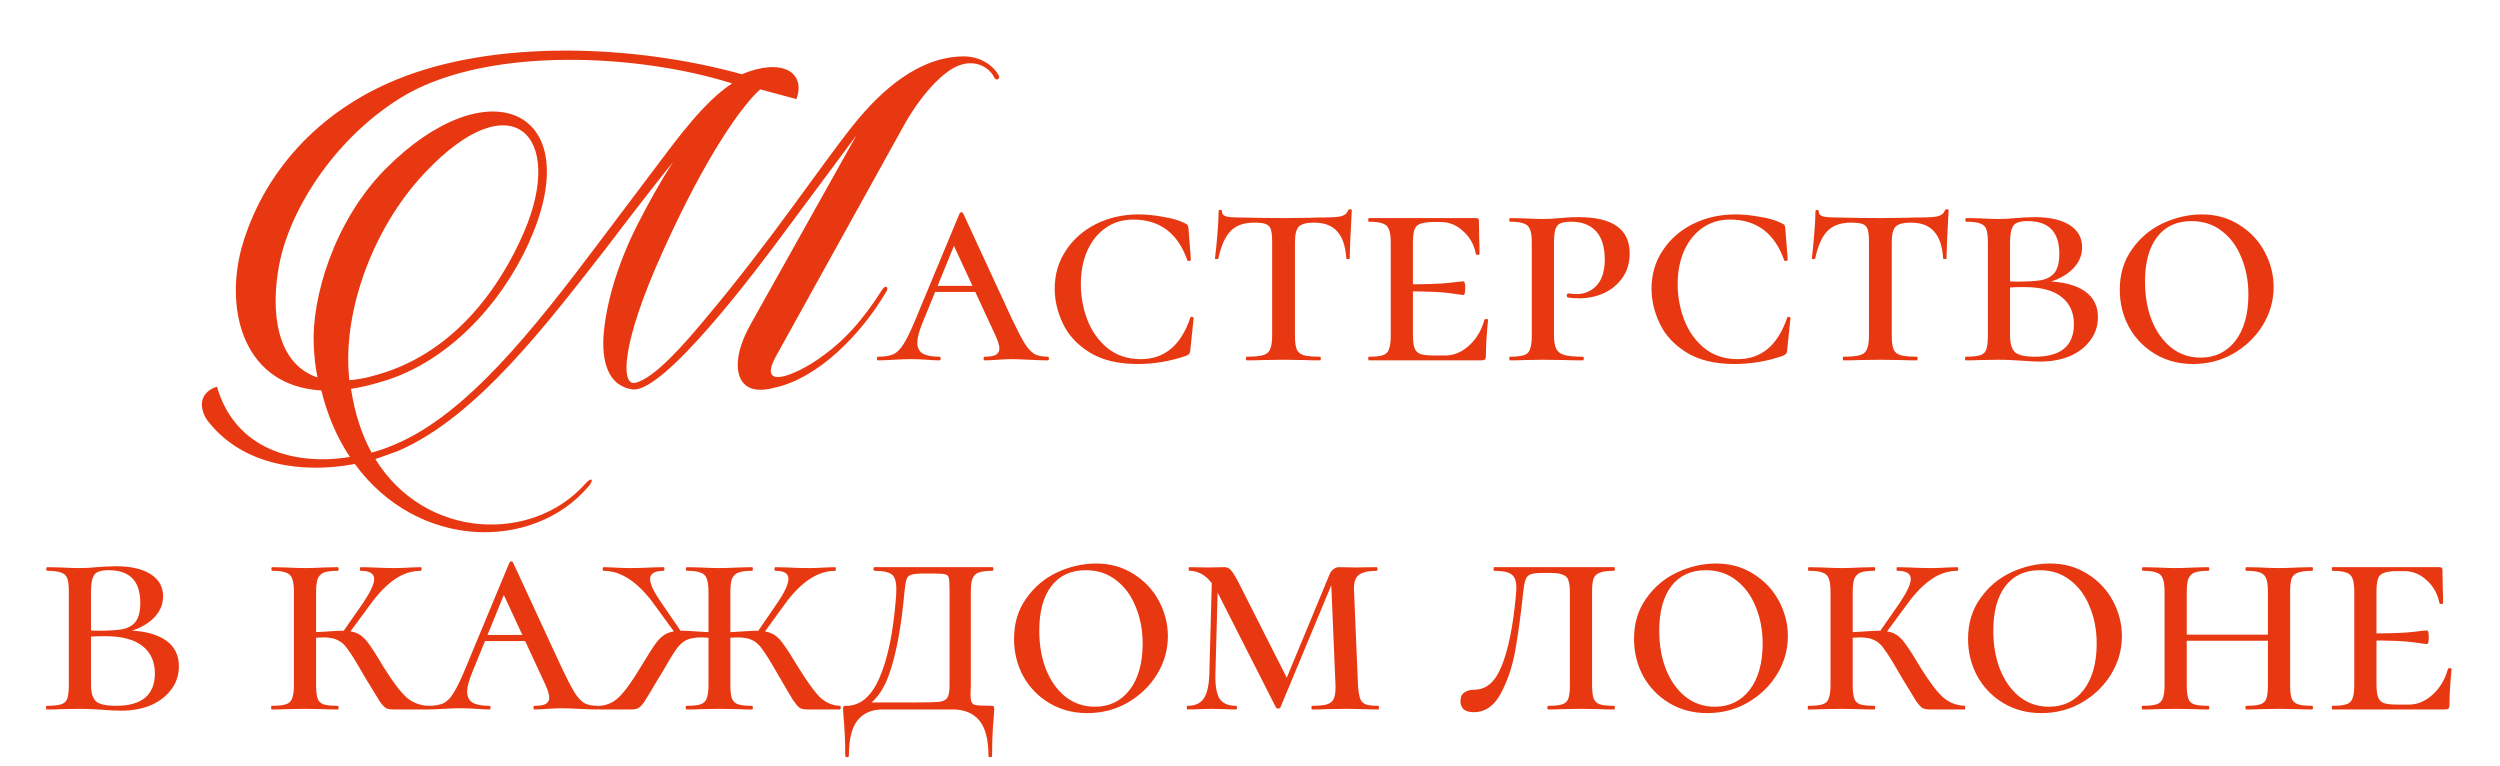
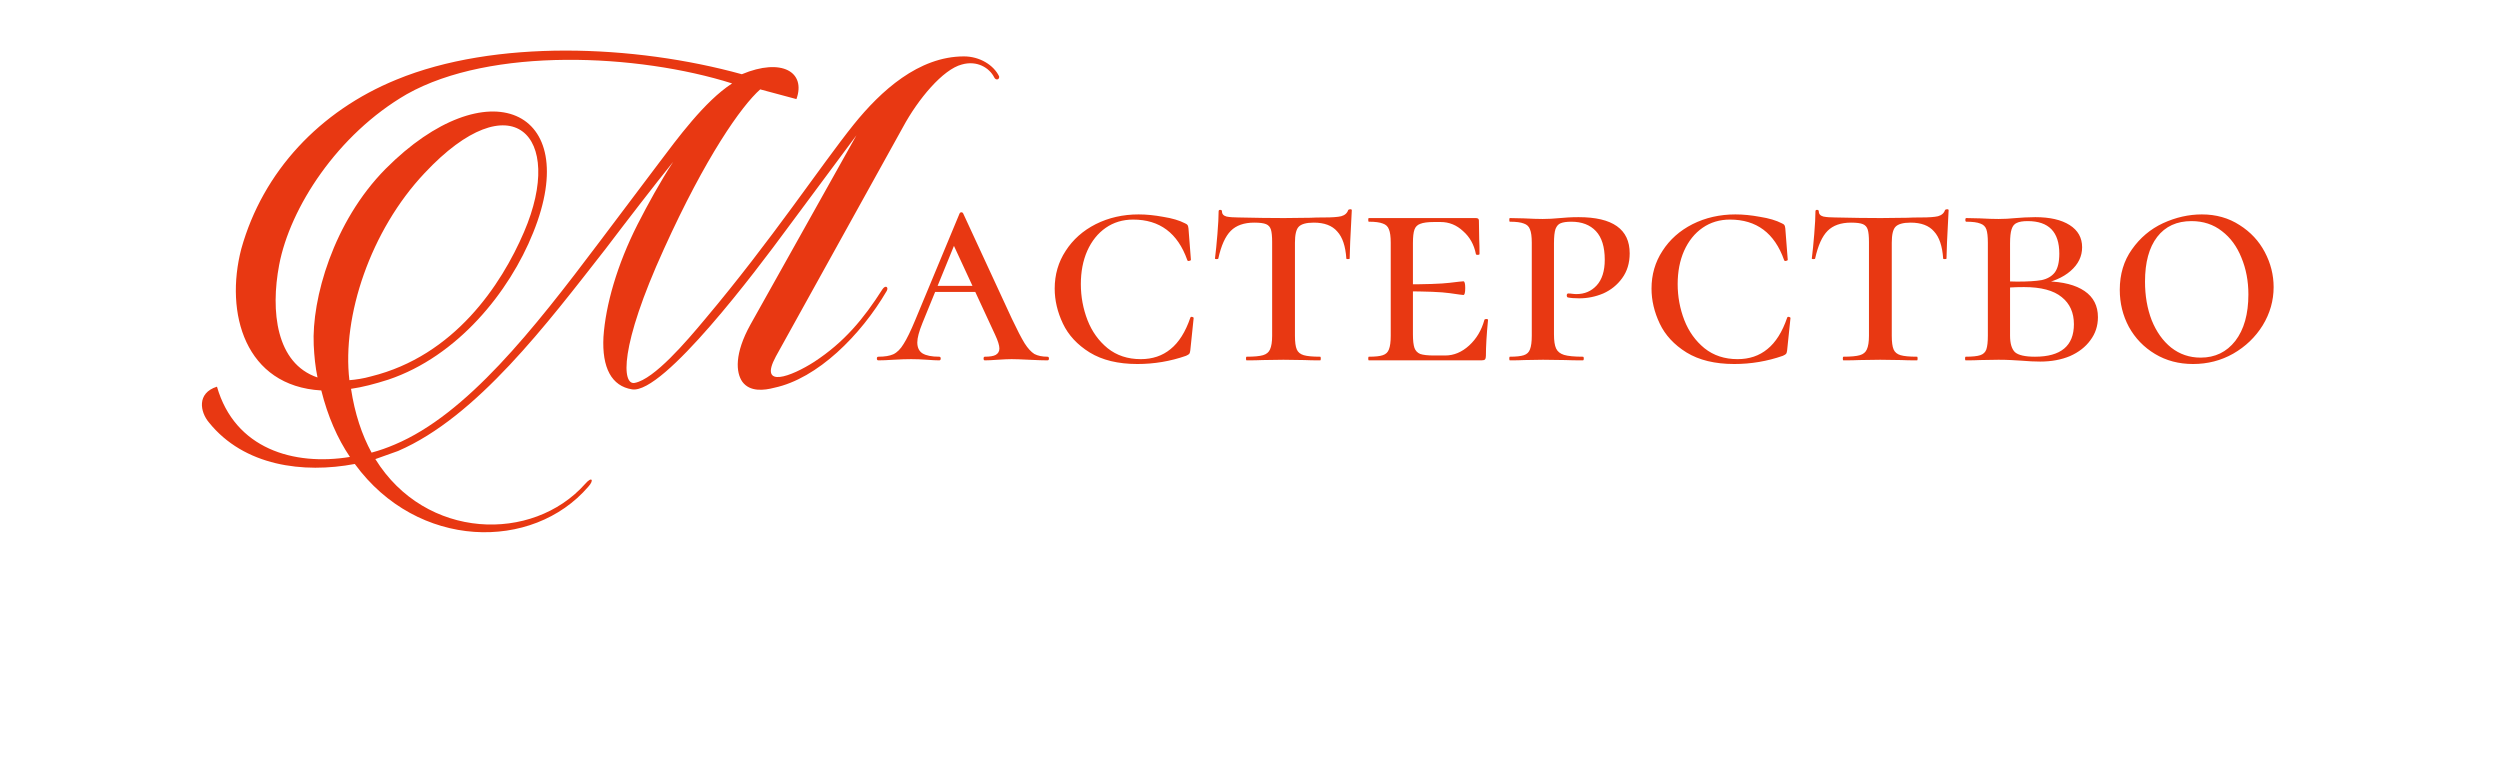
<svg xmlns="http://www.w3.org/2000/svg" width="222" height="68" viewBox="0 0 222 68" fill="none">
-   <path d="M11.323 55.98C12.781 56.016 13.906 56.304 14.698 56.844C15.491 57.384 15.886 58.158 15.886 59.166C15.886 59.94 15.662 60.624 15.211 61.218C14.78 61.812 14.177 62.28 13.402 62.622C12.629 62.946 11.746 63.108 10.757 63.108C10.271 63.108 9.712 63.081 9.082 63.027C8.83 63.009 8.524 62.991 8.164 62.973C7.822 62.955 7.453 62.946 7.057 62.946L5.41 62.973C5.104 62.991 4.681 63 4.141 63C4.105 63 4.087 62.946 4.087 62.838C4.087 62.73 4.105 62.676 4.141 62.676C4.735 62.676 5.167 62.631 5.437 62.541C5.707 62.451 5.887 62.28 5.977 62.028C6.067 61.758 6.112 61.353 6.112 60.813V52.551C6.112 52.011 6.067 51.615 5.977 51.363C5.887 51.111 5.707 50.94 5.437 50.85C5.167 50.742 4.753 50.688 4.195 50.688C4.141 50.688 4.114 50.634 4.114 50.526C4.114 50.418 4.141 50.364 4.195 50.364L5.41 50.391C6.094 50.427 6.643 50.445 7.057 50.445C7.543 50.445 8.056 50.418 8.596 50.364C8.776 50.346 9.037 50.328 9.379 50.31C9.739 50.292 10.055 50.283 10.325 50.283C11.62 50.283 12.637 50.517 13.376 50.985C14.114 51.453 14.482 52.11 14.482 52.956C14.482 53.766 14.14 54.468 13.457 55.062C12.773 55.656 11.845 56.052 10.675 56.25L11.323 55.98ZM9.649 50.634C9.217 50.634 8.893 50.688 8.677 50.796C8.461 50.886 8.308 51.075 8.218 51.363C8.128 51.633 8.083 52.047 8.083 52.605V56.088L7.246 55.926C7.606 55.98 8.092 56.007 8.704 56.007C9.658 56.007 10.387 55.962 10.892 55.872C11.396 55.764 11.783 55.539 12.053 55.197C12.322 54.837 12.457 54.279 12.457 53.523C12.457 51.597 11.521 50.634 9.649 50.634ZM10.297 62.676C12.601 62.676 13.754 61.713 13.754 59.787C13.754 58.761 13.393 57.96 12.674 57.384C11.954 56.79 10.838 56.493 9.325 56.493C8.407 56.493 7.714 56.538 7.246 56.628L8.083 56.385V60.813C8.083 61.497 8.227 61.983 8.515 62.271C8.821 62.541 9.415 62.676 10.297 62.676ZM34.901 63C34.613 63 34.397 62.955 34.253 62.865C34.109 62.775 33.929 62.577 33.713 62.271C33.515 61.947 33.119 61.299 32.525 60.327L32.174 59.733C31.598 58.725 31.166 58.032 30.878 57.654C30.608 57.258 30.311 56.988 29.987 56.844C29.681 56.682 29.249 56.601 28.691 56.601C28.511 56.601 28.115 56.619 27.503 56.655L27.476 56.169C27.944 56.133 28.268 56.115 28.448 56.115C29.492 56.043 30.122 56.007 30.338 56.007C30.932 56.007 31.4 56.088 31.742 56.25C32.084 56.412 32.399 56.691 32.687 57.087C32.993 57.483 33.443 58.185 34.037 59.193C34.865 60.525 35.549 61.434 36.089 61.92C36.629 62.388 37.268 62.64 38.006 62.676C38.042 62.676 38.06 62.73 38.06 62.838C38.06 62.946 38.042 63 38.006 63H34.901ZM24.128 63C24.092 63 24.074 62.946 24.074 62.838C24.074 62.73 24.092 62.676 24.128 62.676C24.704 62.676 25.127 62.631 25.397 62.541C25.667 62.451 25.847 62.28 25.937 62.028C26.045 61.758 26.099 61.353 26.099 60.813V52.551C26.099 52.011 26.045 51.615 25.937 51.363C25.847 51.111 25.667 50.94 25.397 50.85C25.145 50.742 24.74 50.688 24.182 50.688C24.128 50.688 24.101 50.634 24.101 50.526C24.101 50.418 24.128 50.364 24.182 50.364L25.397 50.391C26.081 50.427 26.639 50.445 27.071 50.445C27.503 50.445 28.079 50.427 28.799 50.391L29.987 50.364C30.041 50.364 30.068 50.418 30.068 50.526C30.068 50.634 30.041 50.688 29.987 50.688C29.429 50.688 29.015 50.742 28.745 50.85C28.493 50.958 28.313 51.147 28.205 51.417C28.115 51.669 28.07 52.065 28.07 52.605V60.813C28.07 61.353 28.115 61.758 28.205 62.028C28.295 62.28 28.466 62.451 28.718 62.541C28.988 62.631 29.411 62.676 29.987 62.676C30.041 62.676 30.068 62.73 30.068 62.838C30.068 62.946 30.041 63 29.987 63C29.465 63 29.06 62.991 28.772 62.973L27.071 62.946L25.397 62.973C25.091 62.991 24.668 63 24.128 63ZM30.284 56.358L32.255 53.523C32.903 52.551 33.227 51.849 33.227 51.417C33.227 50.931 32.831 50.688 32.039 50.688C31.985 50.688 31.958 50.634 31.958 50.526C31.958 50.418 31.985 50.364 32.039 50.364L33.146 50.391C33.794 50.427 34.424 50.445 35.036 50.445C35.45 50.445 35.945 50.427 36.521 50.391L37.358 50.364C37.412 50.364 37.439 50.418 37.439 50.526C37.439 50.634 37.412 50.688 37.358 50.688C36.566 50.688 35.81 50.931 35.09 51.417C34.37 51.903 33.659 52.623 32.957 53.577L30.77 56.547L30.284 56.358ZM43.051 56.385H47.992L48.181 56.925H42.646L43.051 56.385ZM53.041 62.676C53.131 62.676 53.176 62.73 53.176 62.838C53.176 62.946 53.131 63 53.041 63C52.681 63 52.141 62.982 51.421 62.946C50.701 62.91 50.179 62.892 49.855 62.892C49.567 62.892 49.153 62.91 48.613 62.946C48.109 62.982 47.731 63 47.479 63C47.407 63 47.371 62.946 47.371 62.838C47.371 62.73 47.407 62.676 47.479 62.676C47.929 62.676 48.253 62.622 48.451 62.514C48.667 62.388 48.775 62.199 48.775 61.947C48.775 61.677 48.649 61.272 48.397 60.732L44.509 52.335L45.373 51.282L41.944 59.679C41.638 60.435 41.485 61.011 41.485 61.407C41.485 61.857 41.638 62.181 41.944 62.379C42.268 62.577 42.763 62.676 43.429 62.676C43.519 62.676 43.564 62.73 43.564 62.838C43.564 62.946 43.519 63 43.429 63C43.177 63 42.817 62.982 42.349 62.946C41.845 62.91 41.377 62.892 40.945 62.892C40.495 62.892 39.964 62.91 39.352 62.946C38.812 62.982 38.371 63 38.029 63C37.939 63 37.894 62.946 37.894 62.838C37.894 62.73 37.939 62.676 38.029 62.676C38.587 62.676 39.028 62.604 39.352 62.46C39.694 62.298 40 61.992 40.27 61.542C40.558 61.092 40.9 60.39 41.296 59.436L45.238 49.959C45.274 49.887 45.328 49.851 45.4 49.851C45.472 49.851 45.526 49.887 45.562 49.959L49.882 59.301C50.35 60.291 50.728 61.02 51.016 61.488C51.304 61.938 51.592 62.253 51.88 62.433C52.186 62.595 52.573 62.676 53.041 62.676ZM71.715 63C71.409 63 71.174 62.955 71.013 62.865C70.868 62.757 70.671 62.523 70.418 62.163C70.184 61.785 69.707 60.975 68.987 59.733C68.412 58.725 67.98 58.032 67.692 57.654C67.421 57.258 67.124 56.988 66.8 56.844C66.495 56.682 66.053 56.601 65.478 56.601C65.297 56.601 64.901 56.619 64.29 56.655L64.263 56.169C64.731 56.133 65.055 56.115 65.234 56.115C66.278 56.043 66.909 56.007 67.124 56.007C67.719 56.007 68.186 56.088 68.528 56.25C68.888 56.412 69.213 56.7 69.501 57.114C69.806 57.51 70.257 58.203 70.85 59.193C71.678 60.543 72.344 61.461 72.849 61.947C73.371 62.415 73.947 62.658 74.576 62.676C74.63 62.676 74.657 62.73 74.657 62.838C74.657 62.946 74.63 63 74.576 63H71.715ZM60.968 63C60.914 63 60.888 62.946 60.888 62.838C60.888 62.73 60.914 62.676 60.968 62.676C61.544 62.676 61.959 62.631 62.211 62.541C62.48 62.451 62.66 62.28 62.751 62.028C62.858 61.758 62.913 61.353 62.913 60.813V52.551C62.913 52.011 62.858 51.615 62.751 51.363C62.66 51.111 62.48 50.94 62.211 50.85C61.959 50.742 61.553 50.688 60.995 50.688C60.941 50.688 60.914 50.634 60.914 50.526C60.914 50.418 60.941 50.364 60.995 50.364L62.211 50.391C62.895 50.427 63.444 50.445 63.858 50.445C64.308 50.445 64.892 50.427 65.612 50.391L66.773 50.364C66.828 50.364 66.855 50.418 66.855 50.526C66.855 50.634 66.828 50.688 66.773 50.688C66.234 50.688 65.829 50.742 65.558 50.85C65.288 50.958 65.1 51.147 64.992 51.417C64.901 51.669 64.856 52.065 64.856 52.605V60.813C64.856 61.353 64.901 61.758 64.992 62.028C65.1 62.28 65.279 62.451 65.531 62.541C65.802 62.631 66.216 62.676 66.773 62.676C66.828 62.676 66.855 62.73 66.855 62.838C66.855 62.946 66.828 63 66.773 63C66.269 63 65.874 62.991 65.585 62.973L63.858 62.946L62.211 62.973C61.904 62.991 61.49 63 60.968 63ZM67.097 56.358L69.041 53.523C69.689 52.569 70.013 51.858 70.013 51.39C70.013 50.922 69.626 50.688 68.853 50.688C68.799 50.688 68.772 50.634 68.772 50.526C68.772 50.418 68.799 50.364 68.853 50.364L69.933 50.391C70.617 50.427 71.255 50.445 71.85 50.445C72.263 50.445 72.758 50.427 73.335 50.391L74.171 50.364C74.207 50.364 74.225 50.418 74.225 50.526C74.225 50.634 74.207 50.688 74.171 50.688C72.641 50.688 71.165 51.651 69.743 53.577L67.584 56.547L67.097 56.358ZM53.193 63C53.157 63 53.139 62.946 53.139 62.838C53.139 62.73 53.157 62.676 53.193 62.676C53.84 62.658 54.416 62.415 54.92 61.947C55.443 61.461 56.108 60.543 56.919 59.193C57.513 58.203 57.953 57.51 58.242 57.114C58.547 56.7 58.871 56.412 59.214 56.25C59.574 56.088 60.05 56.007 60.645 56.007C60.861 56.007 61.49 56.043 62.535 56.115C62.715 56.115 63.038 56.133 63.507 56.169L63.48 56.655C62.867 56.619 62.471 56.601 62.291 56.601C61.715 56.601 61.266 56.682 60.941 56.844C60.636 56.988 60.339 57.258 60.05 57.654C59.781 58.032 59.358 58.725 58.782 59.733C58.727 59.841 58.611 60.03 58.431 60.3C57.855 61.29 57.459 61.947 57.242 62.271C57.044 62.577 56.864 62.775 56.703 62.865C56.559 62.955 56.343 63 56.054 63H53.193ZM58.026 53.577C56.603 51.651 55.127 50.688 53.597 50.688C53.544 50.688 53.517 50.634 53.517 50.526C53.517 50.418 53.544 50.364 53.597 50.364L54.434 50.391C55.011 50.427 55.514 50.445 55.947 50.445C56.559 50.445 57.188 50.427 57.837 50.391L58.944 50.364C58.98 50.364 58.998 50.418 58.998 50.526C58.998 50.634 58.98 50.688 58.944 50.688C58.133 50.688 57.728 50.931 57.728 51.417C57.728 51.867 58.062 52.569 58.727 53.523L60.672 56.358L60.185 56.547L58.026 53.577ZM75.057 67.104C75.057 65.916 75.012 64.827 74.922 63.837C74.886 63.441 74.868 63.162 74.868 63C74.868 62.838 74.877 62.748 74.895 62.73C74.931 62.694 75.021 62.676 75.165 62.676C76.407 62.676 77.388 61.839 78.108 60.165C78.846 58.473 79.332 56.088 79.566 53.01C79.584 52.83 79.593 52.596 79.593 52.308C79.593 51.642 79.458 51.21 79.188 51.012C78.918 50.796 78.405 50.688 77.649 50.688C77.595 50.688 77.568 50.634 77.568 50.526C77.568 50.418 77.595 50.364 77.649 50.364H88.152C88.188 50.364 88.206 50.418 88.206 50.526C88.206 50.634 88.188 50.688 88.152 50.688C87.576 50.688 87.153 50.742 86.883 50.85C86.613 50.958 86.433 51.147 86.343 51.417C86.253 51.669 86.208 52.065 86.208 52.605V60.813C86.208 60.957 86.199 61.272 86.181 61.758C86.181 62.244 86.307 62.523 86.559 62.595C86.811 62.649 87.297 62.676 88.017 62.676C88.143 62.676 88.215 62.694 88.233 62.73C88.269 62.748 88.287 62.838 88.287 63C88.287 63.108 88.269 63.378 88.233 63.81C88.143 64.8 88.098 65.898 88.098 67.104C88.098 67.194 88.044 67.239 87.936 67.239C87.828 67.239 87.774 67.194 87.774 67.104C87.774 65.646 87.495 64.593 86.937 63.945C86.397 63.315 85.614 63 84.588 63H78.378C77.424 63 76.686 63.315 76.164 63.945C75.642 64.593 75.381 65.646 75.381 67.104C75.381 67.194 75.327 67.239 75.219 67.239C75.111 67.239 75.057 67.194 75.057 67.104ZM76.515 62.379H81.159C82.275 62.379 83.022 62.361 83.4 62.325C83.778 62.271 84.021 62.145 84.129 61.947C84.255 61.749 84.318 61.371 84.318 60.813V52.551C84.318 51.939 84.3 51.543 84.264 51.363C84.228 51.165 84.129 51.048 83.967 51.012C83.823 50.958 83.517 50.931 83.049 50.931H81.996C81.474 50.931 81.114 50.967 80.916 51.039C80.718 51.093 80.583 51.219 80.511 51.417C80.439 51.615 80.376 51.975 80.322 52.497C80.034 55.719 79.566 58.212 78.918 59.976C78.27 61.74 77.298 62.784 76.002 63.108L76.515 62.379ZM96.553 63.324C95.293 63.324 94.168 63.027 93.178 62.433C92.188 61.839 91.414 61.038 90.856 60.03C90.316 59.022 90.046 57.924 90.046 56.736C90.046 55.35 90.406 54.153 91.126 53.145C91.846 52.119 92.764 51.345 93.88 50.823C95.014 50.301 96.166 50.04 97.336 50.04C98.596 50.04 99.712 50.355 100.684 50.985C101.656 51.597 102.403 52.398 102.925 53.388C103.447 54.378 103.708 55.413 103.708 56.493C103.708 57.699 103.384 58.833 102.736 59.895C102.088 60.939 101.215 61.776 100.117 62.406C99.037 63.018 97.849 63.324 96.553 63.324ZM97.228 62.757C98.506 62.757 99.532 62.262 100.306 61.272C101.08 60.264 101.467 58.887 101.467 57.141C101.467 55.953 101.26 54.864 100.846 53.874C100.45 52.884 99.874 52.101 99.118 51.525C98.362 50.931 97.462 50.634 96.418 50.634C95.104 50.634 94.087 51.102 93.367 52.038C92.647 52.974 92.287 54.297 92.287 56.007C92.287 57.267 92.485 58.41 92.881 59.436C93.295 60.462 93.871 61.272 94.609 61.866C95.365 62.46 96.238 62.757 97.228 62.757ZM107.629 50.958L108.169 51.039L107.926 59.922C107.908 60.912 108.034 61.623 108.304 62.055C108.592 62.469 109.078 62.676 109.762 62.676C109.816 62.676 109.843 62.73 109.843 62.838C109.843 62.946 109.816 63 109.762 63C109.366 63 109.06 62.991 108.844 62.973L107.629 62.946L106.441 62.973C106.207 62.991 105.874 63 105.442 63C105.406 63 105.388 62.946 105.388 62.838C105.388 62.73 105.406 62.676 105.442 62.676C106.108 62.676 106.585 62.469 106.873 62.055C107.179 61.623 107.35 60.912 107.386 59.922L107.629 50.958ZM122.398 62.676C122.434 62.676 122.452 62.73 122.452 62.838C122.452 62.946 122.434 63 122.398 63C121.894 63 121.498 62.991 121.21 62.973L119.617 62.946L117.781 62.973C117.475 62.991 117.052 63 116.512 63C116.476 63 116.458 62.946 116.458 62.838C116.458 62.73 116.476 62.676 116.512 62.676C117.124 62.676 117.574 62.631 117.862 62.541C118.168 62.433 118.366 62.253 118.456 62.001C118.564 61.749 118.609 61.353 118.591 60.813L118.186 51.201L118.753 50.688L113.704 62.811C113.668 62.883 113.605 62.919 113.515 62.919C113.407 62.919 113.335 62.883 113.299 62.811L108.115 52.605C107.467 51.327 106.63 50.688 105.604 50.688C105.568 50.688 105.55 50.634 105.55 50.526C105.55 50.418 105.568 50.364 105.604 50.364L107.332 50.391L108.736 50.364C108.97 50.364 109.159 50.454 109.303 50.634C109.465 50.796 109.699 51.174 110.005 51.768L114.379 60.408L113.488 62.055L118.051 51.039C118.123 50.841 118.24 50.679 118.402 50.553C118.564 50.427 118.726 50.364 118.888 50.364L120.373 50.391L122.263 50.364C122.299 50.364 122.317 50.418 122.317 50.526C122.317 50.634 122.299 50.688 122.263 50.688C121.507 50.688 120.967 50.814 120.643 51.066C120.337 51.3 120.202 51.777 120.238 52.497L120.589 60.813C120.625 61.371 120.688 61.776 120.778 62.028C120.868 62.28 121.03 62.451 121.264 62.541C121.498 62.631 121.876 62.676 122.398 62.676ZM137.057 50.877C136.535 50.877 136.166 50.913 135.95 50.985C135.734 51.057 135.581 51.201 135.491 51.417C135.401 51.633 135.329 51.993 135.275 52.497C135.041 54.639 134.798 56.412 134.546 57.816C134.294 59.202 133.871 60.453 133.277 61.569C132.683 62.685 131.882 63.243 130.874 63.243C130.496 63.243 130.199 63.162 129.983 63C129.785 62.82 129.686 62.568 129.686 62.244C129.686 61.902 129.803 61.65 130.037 61.488C130.271 61.326 130.568 61.245 130.928 61.245C131.99 61.245 132.8 60.534 133.358 59.112C133.934 57.69 134.348 55.656 134.6 53.01C134.636 52.614 134.654 52.353 134.654 52.227C134.654 51.615 134.51 51.21 134.222 51.012C133.952 50.796 133.439 50.688 132.683 50.688C132.647 50.688 132.629 50.634 132.629 50.526C132.629 50.418 132.647 50.364 132.683 50.364H143.321C143.375 50.364 143.402 50.418 143.402 50.526C143.402 50.634 143.375 50.688 143.321 50.688C142.763 50.688 142.349 50.742 142.079 50.85C141.809 50.94 141.62 51.111 141.512 51.363C141.422 51.615 141.377 52.011 141.377 52.551V60.813C141.377 61.353 141.422 61.758 141.512 62.028C141.62 62.28 141.8 62.451 142.052 62.541C142.322 62.631 142.745 62.676 143.321 62.676C143.375 62.676 143.402 62.73 143.402 62.838C143.402 62.946 143.375 63 143.321 63C142.799 63 142.394 62.991 142.106 62.973L140.405 62.946L138.677 62.973C138.389 62.991 137.993 63 137.489 63C137.435 63 137.408 62.946 137.408 62.838C137.408 62.73 137.435 62.676 137.489 62.676C138.065 62.676 138.479 62.631 138.731 62.541C139.001 62.451 139.181 62.28 139.271 62.028C139.361 61.758 139.406 61.353 139.406 60.813V52.605C139.406 52.119 139.361 51.759 139.271 51.525C139.199 51.291 139.037 51.129 138.785 51.039C138.551 50.931 138.182 50.877 137.678 50.877H137.057ZM151.608 63.324C150.348 63.324 149.223 63.027 148.233 62.433C147.243 61.839 146.469 61.038 145.911 60.03C145.371 59.022 145.101 57.924 145.101 56.736C145.101 55.35 145.461 54.153 146.181 53.145C146.901 52.119 147.819 51.345 148.935 50.823C150.069 50.301 151.221 50.04 152.391 50.04C153.651 50.04 154.767 50.355 155.739 50.985C156.711 51.597 157.458 52.398 157.98 53.388C158.502 54.378 158.763 55.413 158.763 56.493C158.763 57.699 158.439 58.833 157.791 59.895C157.143 60.939 156.27 61.776 155.172 62.406C154.092 63.018 152.904 63.324 151.608 63.324ZM152.283 62.757C153.561 62.757 154.587 62.262 155.361 61.272C156.135 60.264 156.522 58.887 156.522 57.141C156.522 55.953 156.315 54.864 155.901 53.874C155.505 52.884 154.929 52.101 154.173 51.525C153.417 50.931 152.517 50.634 151.473 50.634C150.159 50.634 149.142 51.102 148.422 52.038C147.702 52.974 147.342 54.297 147.342 56.007C147.342 57.267 147.54 58.41 147.936 59.436C148.35 60.462 148.926 61.272 149.664 61.866C150.42 62.46 151.293 62.757 152.283 62.757ZM171.351 63C171.063 63 170.847 62.955 170.703 62.865C170.559 62.775 170.379 62.577 170.163 62.271C169.965 61.947 169.569 61.299 168.975 60.327L168.624 59.733C168.048 58.725 167.616 58.032 167.328 57.654C167.058 57.258 166.761 56.988 166.437 56.844C166.131 56.682 165.699 56.601 165.141 56.601C164.961 56.601 164.565 56.619 163.953 56.655L163.926 56.169C164.394 56.133 164.718 56.115 164.898 56.115C165.942 56.043 166.572 56.007 166.788 56.007C167.382 56.007 167.85 56.088 168.192 56.25C168.534 56.412 168.849 56.691 169.137 57.087C169.443 57.483 169.893 58.185 170.487 59.193C171.315 60.525 171.999 61.434 172.539 61.92C173.079 62.388 173.718 62.64 174.456 62.676C174.492 62.676 174.51 62.73 174.51 62.838C174.51 62.946 174.492 63 174.456 63H171.351ZM160.578 63C160.542 63 160.524 62.946 160.524 62.838C160.524 62.73 160.542 62.676 160.578 62.676C161.154 62.676 161.577 62.631 161.847 62.541C162.117 62.451 162.297 62.28 162.387 62.028C162.495 61.758 162.549 61.353 162.549 60.813V52.551C162.549 52.011 162.495 51.615 162.387 51.363C162.297 51.111 162.117 50.94 161.847 50.85C161.595 50.742 161.19 50.688 160.632 50.688C160.578 50.688 160.551 50.634 160.551 50.526C160.551 50.418 160.578 50.364 160.632 50.364L161.847 50.391C162.531 50.427 163.089 50.445 163.521 50.445C163.953 50.445 164.529 50.427 165.249 50.391L166.437 50.364C166.491 50.364 166.518 50.418 166.518 50.526C166.518 50.634 166.491 50.688 166.437 50.688C165.879 50.688 165.465 50.742 165.195 50.85C164.943 50.958 164.763 51.147 164.655 51.417C164.565 51.669 164.52 52.065 164.52 52.605V60.813C164.52 61.353 164.565 61.758 164.655 62.028C164.745 62.28 164.916 62.451 165.168 62.541C165.438 62.631 165.861 62.676 166.437 62.676C166.491 62.676 166.518 62.73 166.518 62.838C166.518 62.946 166.491 63 166.437 63C165.915 63 165.51 62.991 165.222 62.973L163.521 62.946L161.847 62.973C161.541 62.991 161.118 63 160.578 63ZM166.734 56.358L168.705 53.523C169.353 52.551 169.677 51.849 169.677 51.417C169.677 50.931 169.281 50.688 168.489 50.688C168.435 50.688 168.408 50.634 168.408 50.526C168.408 50.418 168.435 50.364 168.489 50.364L169.596 50.391C170.244 50.427 170.874 50.445 171.486 50.445C171.9 50.445 172.395 50.427 172.971 50.391L173.808 50.364C173.862 50.364 173.889 50.418 173.889 50.526C173.889 50.634 173.862 50.688 173.808 50.688C173.016 50.688 172.26 50.931 171.54 51.417C170.82 51.903 170.109 52.623 169.407 53.577L167.22 56.547L166.734 56.358ZM181.271 63.324C180.011 63.324 178.886 63.027 177.896 62.433C176.906 61.839 176.132 61.038 175.574 60.03C175.034 59.022 174.764 57.924 174.764 56.736C174.764 55.35 175.124 54.153 175.844 53.145C176.564 52.119 177.482 51.345 178.598 50.823C179.732 50.301 180.884 50.04 182.054 50.04C183.314 50.04 184.43 50.355 185.402 50.985C186.374 51.597 187.121 52.398 187.643 53.388C188.165 54.378 188.426 55.413 188.426 56.493C188.426 57.699 188.102 58.833 187.454 59.895C186.806 60.939 185.933 61.776 184.835 62.406C183.755 63.018 182.567 63.324 181.271 63.324ZM181.946 62.757C183.224 62.757 184.25 62.262 185.024 61.272C185.798 60.264 186.185 58.887 186.185 57.141C186.185 55.953 185.978 54.864 185.564 53.874C185.168 52.884 184.592 52.101 183.836 51.525C183.08 50.931 182.18 50.634 181.136 50.634C179.822 50.634 178.805 51.102 178.085 52.038C177.365 52.974 177.005 54.297 177.005 56.007C177.005 57.267 177.203 58.41 177.599 59.436C178.013 60.462 178.589 61.272 179.327 61.866C180.083 62.46 180.956 62.757 181.946 62.757ZM201.392 52.605C201.392 52.065 201.347 51.669 201.257 51.417C201.167 51.147 200.987 50.958 200.717 50.85C200.447 50.742 200.033 50.688 199.475 50.688C199.421 50.688 199.394 50.634 199.394 50.526C199.394 50.418 199.421 50.364 199.475 50.364L200.69 50.391C201.374 50.427 201.95 50.445 202.418 50.445C202.832 50.445 203.381 50.427 204.065 50.391L205.334 50.364C205.37 50.364 205.388 50.418 205.388 50.526C205.388 50.634 205.37 50.688 205.334 50.688C204.758 50.688 204.335 50.742 204.065 50.85C203.795 50.94 203.606 51.111 203.498 51.363C203.408 51.615 203.363 52.011 203.363 52.551V60.813C203.363 61.353 203.408 61.758 203.498 62.028C203.606 62.28 203.795 62.451 204.065 62.541C204.335 62.631 204.758 62.676 205.334 62.676C205.37 62.676 205.388 62.73 205.388 62.838C205.388 62.946 205.37 63 205.334 63C204.794 63 204.371 62.991 204.065 62.973L202.418 62.946L200.69 62.973C200.402 62.991 199.997 63 199.475 63C199.421 63 199.394 62.946 199.394 62.838C199.394 62.73 199.421 62.676 199.475 62.676C200.051 62.676 200.465 62.631 200.717 62.541C200.987 62.451 201.167 62.28 201.257 62.028C201.347 61.758 201.392 61.353 201.392 60.813V52.605ZM193.13 56.358H202.283V56.898H193.13V56.358ZM192.212 52.551C192.212 52.011 192.158 51.615 192.05 51.363C191.96 51.111 191.78 50.94 191.51 50.85C191.258 50.742 190.853 50.688 190.295 50.688C190.241 50.688 190.214 50.634 190.214 50.526C190.214 50.418 190.241 50.364 190.295 50.364L191.51 50.391C192.194 50.427 192.752 50.445 193.184 50.445C193.616 50.445 194.192 50.427 194.912 50.391L196.1 50.364C196.154 50.364 196.181 50.418 196.181 50.526C196.181 50.634 196.154 50.688 196.1 50.688C195.542 50.688 195.128 50.742 194.858 50.85C194.606 50.958 194.426 51.147 194.318 51.417C194.228 51.669 194.183 52.065 194.183 52.605V60.813C194.183 61.353 194.228 61.758 194.318 62.028C194.408 62.28 194.579 62.451 194.831 62.541C195.101 62.631 195.524 62.676 196.1 62.676C196.154 62.676 196.181 62.73 196.181 62.838C196.181 62.946 196.154 63 196.1 63C195.578 63 195.173 62.991 194.885 62.973L193.184 62.946L191.51 62.973C191.204 62.991 190.781 63 190.241 63C190.205 63 190.187 62.946 190.187 62.838C190.187 62.73 190.205 62.676 190.241 62.676C190.817 62.676 191.24 62.631 191.51 62.541C191.78 62.451 191.96 62.28 192.05 62.028C192.158 61.758 192.212 61.353 192.212 60.813V52.551ZM207.116 63C207.08 63 207.062 62.946 207.062 62.838C207.062 62.73 207.08 62.676 207.116 62.676C207.692 62.676 208.106 62.631 208.358 62.541C208.628 62.451 208.808 62.28 208.898 62.028C209.006 61.758 209.06 61.353 209.06 60.813V52.551C209.06 52.011 209.006 51.615 208.898 51.363C208.808 51.111 208.628 50.94 208.358 50.85C208.088 50.742 207.674 50.688 207.116 50.688C207.08 50.688 207.062 50.634 207.062 50.526C207.062 50.418 207.08 50.364 207.116 50.364H216.62C216.8 50.364 216.89 50.436 216.89 50.58L216.917 52.254C216.935 52.596 216.944 53.028 216.944 53.55C216.944 53.604 216.89 53.631 216.782 53.631C216.674 53.631 216.62 53.604 216.62 53.55C216.458 52.722 216.08 52.047 215.486 51.525C214.91 50.985 214.244 50.715 213.488 50.715H212.894C212.354 50.715 211.949 50.769 211.679 50.877C211.427 50.967 211.256 51.138 211.166 51.39C211.076 51.642 211.031 52.038 211.031 52.578V60.705C211.031 61.227 211.076 61.623 211.166 61.893C211.256 62.145 211.427 62.325 211.679 62.433C211.949 62.523 212.354 62.568 212.894 62.568H213.893C214.667 62.568 215.378 62.271 216.026 61.677C216.674 61.083 217.124 60.327 217.376 59.409C217.394 59.355 217.448 59.328 217.538 59.328C217.646 59.328 217.7 59.355 217.7 59.409C217.574 60.705 217.511 61.767 217.511 62.595C217.511 62.739 217.484 62.847 217.43 62.919C217.376 62.973 217.268 63 217.106 63H207.116ZM215.513 57.195C215.441 57.195 215.036 57.141 214.298 57.033C213.56 56.925 212.192 56.871 210.194 56.871V56.25C212.174 56.25 213.533 56.205 214.271 56.115C215.009 56.025 215.423 55.98 215.513 55.98C215.621 55.98 215.675 56.178 215.675 56.574C215.675 56.988 215.621 57.195 215.513 57.195Z" fill="#E83812" />
  <path d="M83.022 25.385H87.963L88.152 25.925H82.617L83.022 25.385ZM93.012 31.676C93.102 31.676 93.147 31.73 93.147 31.838C93.147 31.946 93.102 32 93.012 32C92.652 32 92.112 31.982 91.392 31.946C90.672 31.91 90.15 31.892 89.826 31.892C89.538 31.892 89.124 31.91 88.584 31.946C88.08 31.982 87.702 32 87.45 32C87.378 32 87.342 31.946 87.342 31.838C87.342 31.73 87.378 31.676 87.45 31.676C87.9 31.676 88.224 31.622 88.422 31.514C88.638 31.388 88.746 31.199 88.746 30.947C88.746 30.677 88.62 30.272 88.368 29.732L84.48 21.335L85.344 20.282L81.915 28.679C81.609 29.435 81.456 30.011 81.456 30.407C81.456 30.857 81.609 31.181 81.915 31.379C82.239 31.577 82.734 31.676 83.4 31.676C83.49 31.676 83.535 31.73 83.535 31.838C83.535 31.946 83.49 32 83.4 32C83.148 32 82.788 31.982 82.32 31.946C81.816 31.91 81.348 31.892 80.916 31.892C80.466 31.892 79.935 31.91 79.323 31.946C78.783 31.982 78.342 32 78 32C77.91 32 77.865 31.946 77.865 31.838C77.865 31.73 77.91 31.676 78 31.676C78.558 31.676 78.999 31.604 79.323 31.46C79.665 31.298 79.971 30.992 80.241 30.542C80.529 30.092 80.871 29.39 81.267 28.436L85.209 18.959C85.245 18.887 85.299 18.851 85.371 18.851C85.443 18.851 85.497 18.887 85.533 18.959L89.853 28.301C90.321 29.291 90.699 30.02 90.987 30.488C91.275 30.938 91.563 31.253 91.851 31.433C92.157 31.595 92.544 31.676 93.012 31.676ZM101.109 19.04C101.793 19.04 102.522 19.112 103.296 19.256C104.088 19.382 104.727 19.571 105.213 19.823C105.339 19.877 105.42 19.931 105.456 19.985C105.492 20.039 105.519 20.138 105.537 20.282L105.753 23.063C105.753 23.117 105.699 23.153 105.591 23.171C105.501 23.189 105.447 23.162 105.429 23.09C104.583 20.696 102.981 19.499 100.623 19.499C99.705 19.499 98.895 19.742 98.193 20.228C97.491 20.714 96.942 21.398 96.546 22.28C96.168 23.144 95.979 24.125 95.979 25.223C95.979 26.339 96.177 27.41 96.573 28.436C96.969 29.444 97.563 30.272 98.355 30.92C99.165 31.568 100.146 31.892 101.298 31.892C102.342 31.892 103.224 31.595 103.944 31.001C104.682 30.407 105.267 29.48 105.699 28.22C105.717 28.148 105.771 28.121 105.861 28.139C105.951 28.157 105.996 28.193 105.996 28.247L105.699 31.109C105.681 31.253 105.654 31.352 105.618 31.406C105.582 31.46 105.483 31.523 105.321 31.595C103.935 32.081 102.495 32.324 101.001 32.324C99.291 32.324 97.878 31.982 96.762 31.298C95.664 30.614 94.872 29.759 94.386 28.733C93.9 27.707 93.657 26.672 93.657 25.628C93.657 24.386 93.981 23.27 94.629 22.28C95.277 21.272 96.168 20.48 97.302 19.904C98.454 19.328 99.723 19.04 101.109 19.04ZM111.373 19.769C110.473 19.769 109.78 20.012 109.294 20.498C108.808 20.984 108.439 21.803 108.187 22.955C108.187 22.991 108.133 23.009 108.025 23.009C107.935 23.009 107.89 22.991 107.89 22.955C107.962 22.397 108.034 21.677 108.106 20.795C108.178 19.913 108.214 19.238 108.214 18.77C108.214 18.68 108.259 18.635 108.349 18.635C108.457 18.635 108.511 18.68 108.511 18.77C108.511 19.004 108.646 19.157 108.916 19.229C109.186 19.283 109.528 19.31 109.942 19.31C111.49 19.346 112.849 19.364 114.019 19.364L116.368 19.337C116.674 19.319 117.088 19.31 117.61 19.31C118.294 19.31 118.789 19.274 119.095 19.202C119.419 19.112 119.626 18.932 119.716 18.662C119.752 18.608 119.815 18.581 119.905 18.581C119.995 18.581 120.04 18.608 120.04 18.662C119.914 20.984 119.851 22.415 119.851 22.955C119.851 22.991 119.797 23.009 119.689 23.009C119.599 23.009 119.554 22.991 119.554 22.955C119.482 21.857 119.212 21.056 118.744 20.552C118.294 20.03 117.601 19.769 116.665 19.769C115.999 19.769 115.549 19.895 115.315 20.147C115.099 20.381 114.991 20.849 114.991 21.551V29.813C114.991 30.371 115.045 30.776 115.153 31.028C115.261 31.28 115.468 31.451 115.774 31.541C116.08 31.631 116.566 31.676 117.232 31.676C117.268 31.676 117.286 31.73 117.286 31.838C117.286 31.946 117.268 32 117.232 32C116.638 32 116.179 31.991 115.855 31.973L113.965 31.946L112.102 31.973C111.76 31.991 111.292 32 110.698 32C110.662 32 110.644 31.946 110.644 31.838C110.644 31.73 110.662 31.676 110.698 31.676C111.364 31.676 111.85 31.631 112.156 31.541C112.462 31.451 112.669 31.28 112.777 31.028C112.903 30.758 112.966 30.353 112.966 29.813V21.497C112.966 20.993 112.93 20.624 112.858 20.39C112.786 20.156 112.642 19.994 112.426 19.904C112.21 19.814 111.859 19.769 111.373 19.769ZM121.553 32C121.517 32 121.499 31.946 121.499 31.838C121.499 31.73 121.517 31.676 121.553 31.676C122.129 31.676 122.543 31.631 122.795 31.541C123.065 31.451 123.245 31.28 123.335 31.028C123.443 30.758 123.497 30.353 123.497 29.813V21.551C123.497 21.011 123.443 20.615 123.335 20.363C123.245 20.111 123.065 19.94 122.795 19.85C122.525 19.742 122.111 19.688 121.553 19.688C121.517 19.688 121.499 19.634 121.499 19.526C121.499 19.418 121.517 19.364 121.553 19.364H131.057C131.237 19.364 131.327 19.436 131.327 19.58L131.354 21.254C131.372 21.596 131.381 22.028 131.381 22.55C131.381 22.604 131.327 22.631 131.219 22.631C131.111 22.631 131.057 22.604 131.057 22.55C130.895 21.722 130.517 21.047 129.923 20.525C129.347 19.985 128.681 19.715 127.925 19.715H127.331C126.791 19.715 126.386 19.769 126.116 19.877C125.864 19.967 125.693 20.138 125.603 20.39C125.513 20.642 125.468 21.038 125.468 21.578V29.705C125.468 30.227 125.513 30.623 125.603 30.893C125.693 31.145 125.864 31.325 126.116 31.433C126.386 31.523 126.791 31.568 127.331 31.568H128.33C129.104 31.568 129.815 31.271 130.463 30.677C131.111 30.083 131.561 29.327 131.813 28.409C131.831 28.355 131.885 28.328 131.975 28.328C132.083 28.328 132.137 28.355 132.137 28.409C132.011 29.705 131.948 30.767 131.948 31.595C131.948 31.739 131.921 31.847 131.867 31.919C131.813 31.973 131.705 32 131.543 32H121.553ZM129.95 26.195C129.878 26.195 129.473 26.141 128.735 26.033C127.997 25.925 126.629 25.871 124.631 25.871V25.25C126.611 25.25 127.97 25.205 128.708 25.115C129.446 25.025 129.86 24.98 129.95 24.98C130.058 24.98 130.112 25.178 130.112 25.574C130.112 25.988 130.058 26.195 129.95 26.195ZM137.993 29.705C137.993 30.263 138.056 30.677 138.182 30.947C138.308 31.217 138.542 31.406 138.884 31.514C139.244 31.622 139.802 31.676 140.558 31.676C140.612 31.676 140.639 31.73 140.639 31.838C140.639 31.946 140.612 32 140.558 32C139.91 32 139.397 31.991 139.019 31.973L137.021 31.946L135.347 31.973C135.041 31.991 134.618 32 134.078 32C134.042 32 134.024 31.946 134.024 31.838C134.024 31.73 134.042 31.676 134.078 31.676C134.636 31.676 135.05 31.631 135.32 31.541C135.59 31.451 135.77 31.28 135.86 31.028C135.968 30.758 136.022 30.353 136.022 29.813V21.551C136.022 21.011 135.968 20.615 135.86 20.363C135.77 20.111 135.59 19.94 135.32 19.85C135.05 19.742 134.636 19.688 134.078 19.688C134.042 19.688 134.024 19.634 134.024 19.526C134.024 19.418 134.042 19.364 134.078 19.364L135.32 19.391C136.04 19.427 136.598 19.445 136.994 19.445C137.462 19.445 137.975 19.418 138.533 19.364C138.731 19.346 138.965 19.328 139.235 19.31C139.523 19.292 139.838 19.283 140.18 19.283C143.204 19.283 144.716 20.354 144.716 22.496C144.716 23.36 144.491 24.098 144.041 24.71C143.609 25.304 143.051 25.754 142.367 26.06C141.683 26.348 140.972 26.492 140.234 26.492C139.82 26.492 139.478 26.465 139.208 26.411C139.154 26.375 139.127 26.321 139.127 26.249C139.127 26.123 139.172 26.06 139.262 26.06C139.388 26.06 139.505 26.069 139.613 26.087C139.739 26.105 139.865 26.114 139.991 26.114C140.711 26.114 141.305 25.862 141.773 25.358C142.259 24.836 142.502 24.071 142.502 23.063C142.502 21.929 142.241 21.083 141.719 20.525C141.197 19.967 140.468 19.688 139.532 19.688C139.118 19.688 138.803 19.733 138.587 19.823C138.389 19.895 138.236 20.066 138.128 20.336C138.038 20.606 137.993 21.029 137.993 21.605V29.705ZM154.107 19.04C154.791 19.04 155.52 19.112 156.294 19.256C157.086 19.382 157.725 19.571 158.211 19.823C158.337 19.877 158.418 19.931 158.454 19.985C158.49 20.039 158.517 20.138 158.535 20.282L158.751 23.063C158.751 23.117 158.697 23.153 158.589 23.171C158.499 23.189 158.445 23.162 158.427 23.09C157.581 20.696 155.979 19.499 153.621 19.499C152.703 19.499 151.893 19.742 151.191 20.228C150.489 20.714 149.94 21.398 149.544 22.28C149.166 23.144 148.977 24.125 148.977 25.223C148.977 26.339 149.175 27.41 149.571 28.436C149.967 29.444 150.561 30.272 151.353 30.92C152.163 31.568 153.144 31.892 154.296 31.892C155.34 31.892 156.222 31.595 156.942 31.001C157.68 30.407 158.265 29.48 158.697 28.22C158.715 28.148 158.769 28.121 158.859 28.139C158.949 28.157 158.994 28.193 158.994 28.247L158.697 31.109C158.679 31.253 158.652 31.352 158.616 31.406C158.58 31.46 158.481 31.523 158.319 31.595C156.933 32.081 155.493 32.324 153.999 32.324C152.289 32.324 150.876 31.982 149.76 31.298C148.662 30.614 147.87 29.759 147.384 28.733C146.898 27.707 146.655 26.672 146.655 25.628C146.655 24.386 146.979 23.27 147.627 22.28C148.275 21.272 149.166 20.48 150.3 19.904C151.452 19.328 152.721 19.04 154.107 19.04ZM164.371 19.769C163.471 19.769 162.778 20.012 162.292 20.498C161.806 20.984 161.437 21.803 161.185 22.955C161.185 22.991 161.131 23.009 161.023 23.009C160.933 23.009 160.888 22.991 160.888 22.955C160.96 22.397 161.032 21.677 161.104 20.795C161.176 19.913 161.212 19.238 161.212 18.77C161.212 18.68 161.257 18.635 161.347 18.635C161.455 18.635 161.509 18.68 161.509 18.77C161.509 19.004 161.644 19.157 161.914 19.229C162.184 19.283 162.526 19.31 162.94 19.31C164.488 19.346 165.847 19.364 167.017 19.364L169.366 19.337C169.672 19.319 170.086 19.31 170.608 19.31C171.292 19.31 171.787 19.274 172.093 19.202C172.417 19.112 172.624 18.932 172.714 18.662C172.75 18.608 172.813 18.581 172.903 18.581C172.993 18.581 173.038 18.608 173.038 18.662C172.912 20.984 172.849 22.415 172.849 22.955C172.849 22.991 172.795 23.009 172.687 23.009C172.597 23.009 172.552 22.991 172.552 22.955C172.48 21.857 172.21 21.056 171.742 20.552C171.292 20.03 170.599 19.769 169.663 19.769C168.997 19.769 168.547 19.895 168.313 20.147C168.097 20.381 167.989 20.849 167.989 21.551V29.813C167.989 30.371 168.043 30.776 168.151 31.028C168.259 31.28 168.466 31.451 168.772 31.541C169.078 31.631 169.564 31.676 170.23 31.676C170.266 31.676 170.284 31.73 170.284 31.838C170.284 31.946 170.266 32 170.23 32C169.636 32 169.177 31.991 168.853 31.973L166.963 31.946L165.1 31.973C164.758 31.991 164.29 32 163.696 32C163.66 32 163.642 31.946 163.642 31.838C163.642 31.73 163.66 31.676 163.696 31.676C164.362 31.676 164.848 31.631 165.154 31.541C165.46 31.451 165.667 31.28 165.775 31.028C165.901 30.758 165.964 30.353 165.964 29.813V21.497C165.964 20.993 165.928 20.624 165.856 20.39C165.784 20.156 165.64 19.994 165.424 19.904C165.208 19.814 164.857 19.769 164.371 19.769ZM181.733 24.98C183.191 25.016 184.316 25.304 185.108 25.844C185.9 26.384 186.296 27.158 186.296 28.166C186.296 28.94 186.071 29.624 185.621 30.218C185.189 30.812 184.586 31.28 183.812 31.622C183.038 31.946 182.156 32.108 181.166 32.108C180.68 32.108 180.122 32.081 179.492 32.027C179.24 32.009 178.934 31.991 178.574 31.973C178.232 31.955 177.863 31.946 177.467 31.946L175.82 31.973C175.514 31.991 175.091 32 174.551 32C174.515 32 174.497 31.946 174.497 31.838C174.497 31.73 174.515 31.676 174.551 31.676C175.145 31.676 175.577 31.631 175.847 31.541C176.117 31.451 176.297 31.28 176.387 31.028C176.477 30.758 176.522 30.353 176.522 29.813V21.551C176.522 21.011 176.477 20.615 176.387 20.363C176.297 20.111 176.117 19.94 175.847 19.85C175.577 19.742 175.163 19.688 174.605 19.688C174.551 19.688 174.524 19.634 174.524 19.526C174.524 19.418 174.551 19.364 174.605 19.364L175.82 19.391C176.504 19.427 177.053 19.445 177.467 19.445C177.953 19.445 178.466 19.418 179.006 19.364C179.186 19.346 179.447 19.328 179.789 19.31C180.149 19.292 180.464 19.283 180.734 19.283C182.03 19.283 183.047 19.517 183.785 19.985C184.523 20.453 184.892 21.11 184.892 21.956C184.892 22.766 184.55 23.468 183.866 24.062C183.182 24.656 182.255 25.052 181.085 25.25L181.733 24.98ZM180.059 19.634C179.627 19.634 179.303 19.688 179.087 19.796C178.871 19.886 178.718 20.075 178.628 20.363C178.538 20.633 178.493 21.047 178.493 21.605V25.088L177.656 24.926C178.016 24.98 178.502 25.007 179.114 25.007C180.068 25.007 180.797 24.962 181.301 24.872C181.805 24.764 182.192 24.539 182.462 24.197C182.732 23.837 182.867 23.279 182.867 22.523C182.867 20.597 181.931 19.634 180.059 19.634ZM180.707 31.676C183.011 31.676 184.163 30.713 184.163 28.787C184.163 27.761 183.803 26.96 183.083 26.384C182.363 25.79 181.247 25.493 179.735 25.493C178.817 25.493 178.124 25.538 177.656 25.628L178.493 25.385V29.813C178.493 30.497 178.637 30.983 178.925 31.271C179.231 31.541 179.825 31.676 180.707 31.676ZM194.743 32.324C193.483 32.324 192.358 32.027 191.368 31.433C190.378 30.839 189.604 30.038 189.046 29.03C188.506 28.022 188.236 26.924 188.236 25.736C188.236 24.35 188.596 23.153 189.316 22.145C190.036 21.119 190.954 20.345 192.07 19.823C193.204 19.301 194.356 19.04 195.526 19.04C196.786 19.04 197.902 19.355 198.874 19.985C199.846 20.597 200.593 21.398 201.115 22.388C201.637 23.378 201.898 24.413 201.898 25.493C201.898 26.699 201.574 27.833 200.926 28.895C200.278 29.939 199.405 30.776 198.307 31.406C197.227 32.018 196.039 32.324 194.743 32.324ZM195.418 31.757C196.696 31.757 197.722 31.262 198.496 30.272C199.27 29.264 199.657 27.887 199.657 26.141C199.657 24.953 199.45 23.864 199.036 22.874C198.64 21.884 198.064 21.101 197.308 20.525C196.552 19.931 195.652 19.634 194.608 19.634C193.294 19.634 192.277 20.102 191.557 21.038C190.837 21.974 190.477 23.297 190.477 25.007C190.477 26.267 190.675 27.41 191.071 28.436C191.485 29.462 192.061 30.272 192.799 30.866C193.555 31.46 194.428 31.757 195.418 31.757Z" fill="#E83812" />
  <path d="M65.875 6.592C69.427 5.104 71.587 6.4 70.723 8.8L67.507 7.936C65.827 9.424 62.659 13.936 58.963 22.096C54.979 30.832 55.219 34.24 56.371 34C58.099 33.664 60.931 30.352 62.611 28.336C68.515 21.328 72.883 14.704 75.811 11.056C78.211 8.08 81.571 5.008 85.603 5.008C86.995 5.008 88.243 5.776 88.723 6.784C88.771 7.072 88.435 7.168 88.291 6.88C87.859 6.016 86.755 5.344 85.411 5.728C83.731 6.16 81.523 8.8 80.179 11.296L68.899 31.648C67.315 34.576 70.291 33.424 72.307 32.128C74.947 30.4 76.675 28.336 78.355 25.696C78.643 25.264 78.931 25.504 78.739 25.84C76.435 29.776 72.595 33.616 68.755 34.432C67.843 34.672 66.595 34.816 65.923 33.904C65.347 33.088 65.203 31.408 66.643 28.816L76.051 12.016L69.811 20.416C67.267 23.872 58.915 35.008 56.131 34.576C54.307 34.288 53.443 32.656 53.587 29.92C53.779 27.088 54.787 23.536 56.611 19.936C57.571 18.064 58.627 16.144 59.779 14.368C58.003 16.576 55.747 19.504 53.779 22.096C48.595 28.72 42.355 37.024 35.347 40.048L33.331 40.768C37.795 47.968 47.299 48.208 51.955 42.976C52.579 42.256 52.771 42.64 52.243 43.216C47.299 48.976 37.075 48.832 31.507 41.2C26.947 42.064 21.667 41.392 18.547 37.504C17.779 36.592 17.443 34.912 19.267 34.336C20.851 39.856 26.083 41.392 31.075 40.576C29.971 38.944 29.107 36.976 28.531 34.672C21.763 34.288 19.939 27.808 21.427 22.096C23.347 15.232 28.387 9.856 35.203 7.072C43.939 3.472 56.323 3.952 65.875 6.592ZM31.171 34.528C31.507 36.736 32.131 38.608 32.995 40.192C33.715 40 34.387 39.76 35.059 39.472C41.443 36.784 47.347 29.296 53.203 21.52L58.483 14.512C60.115 12.352 62.563 8.992 65.011 7.408C56.659 4.768 43.603 4.144 36.115 8.368C29.971 11.92 25.747 18.448 24.787 23.536C24.019 27.616 24.499 32.272 28.195 33.52C28.003 32.608 27.907 31.648 27.859 30.64C27.667 26.56 29.587 19.696 34.243 14.992C43.219 5.968 51.811 9.616 47.347 20.656C45.235 25.936 40.627 31.648 34.483 33.712C33.283 34.096 32.179 34.384 31.171 34.528ZM37.699 15.376C32.899 20.464 30.355 28.096 31.027 33.76C31.603 33.712 32.275 33.616 32.947 33.424C40.339 31.6 44.515 25.312 46.531 20.608C50.227 12.016 45.427 7.12 37.699 15.376Z" fill="#E83812" />
</svg>